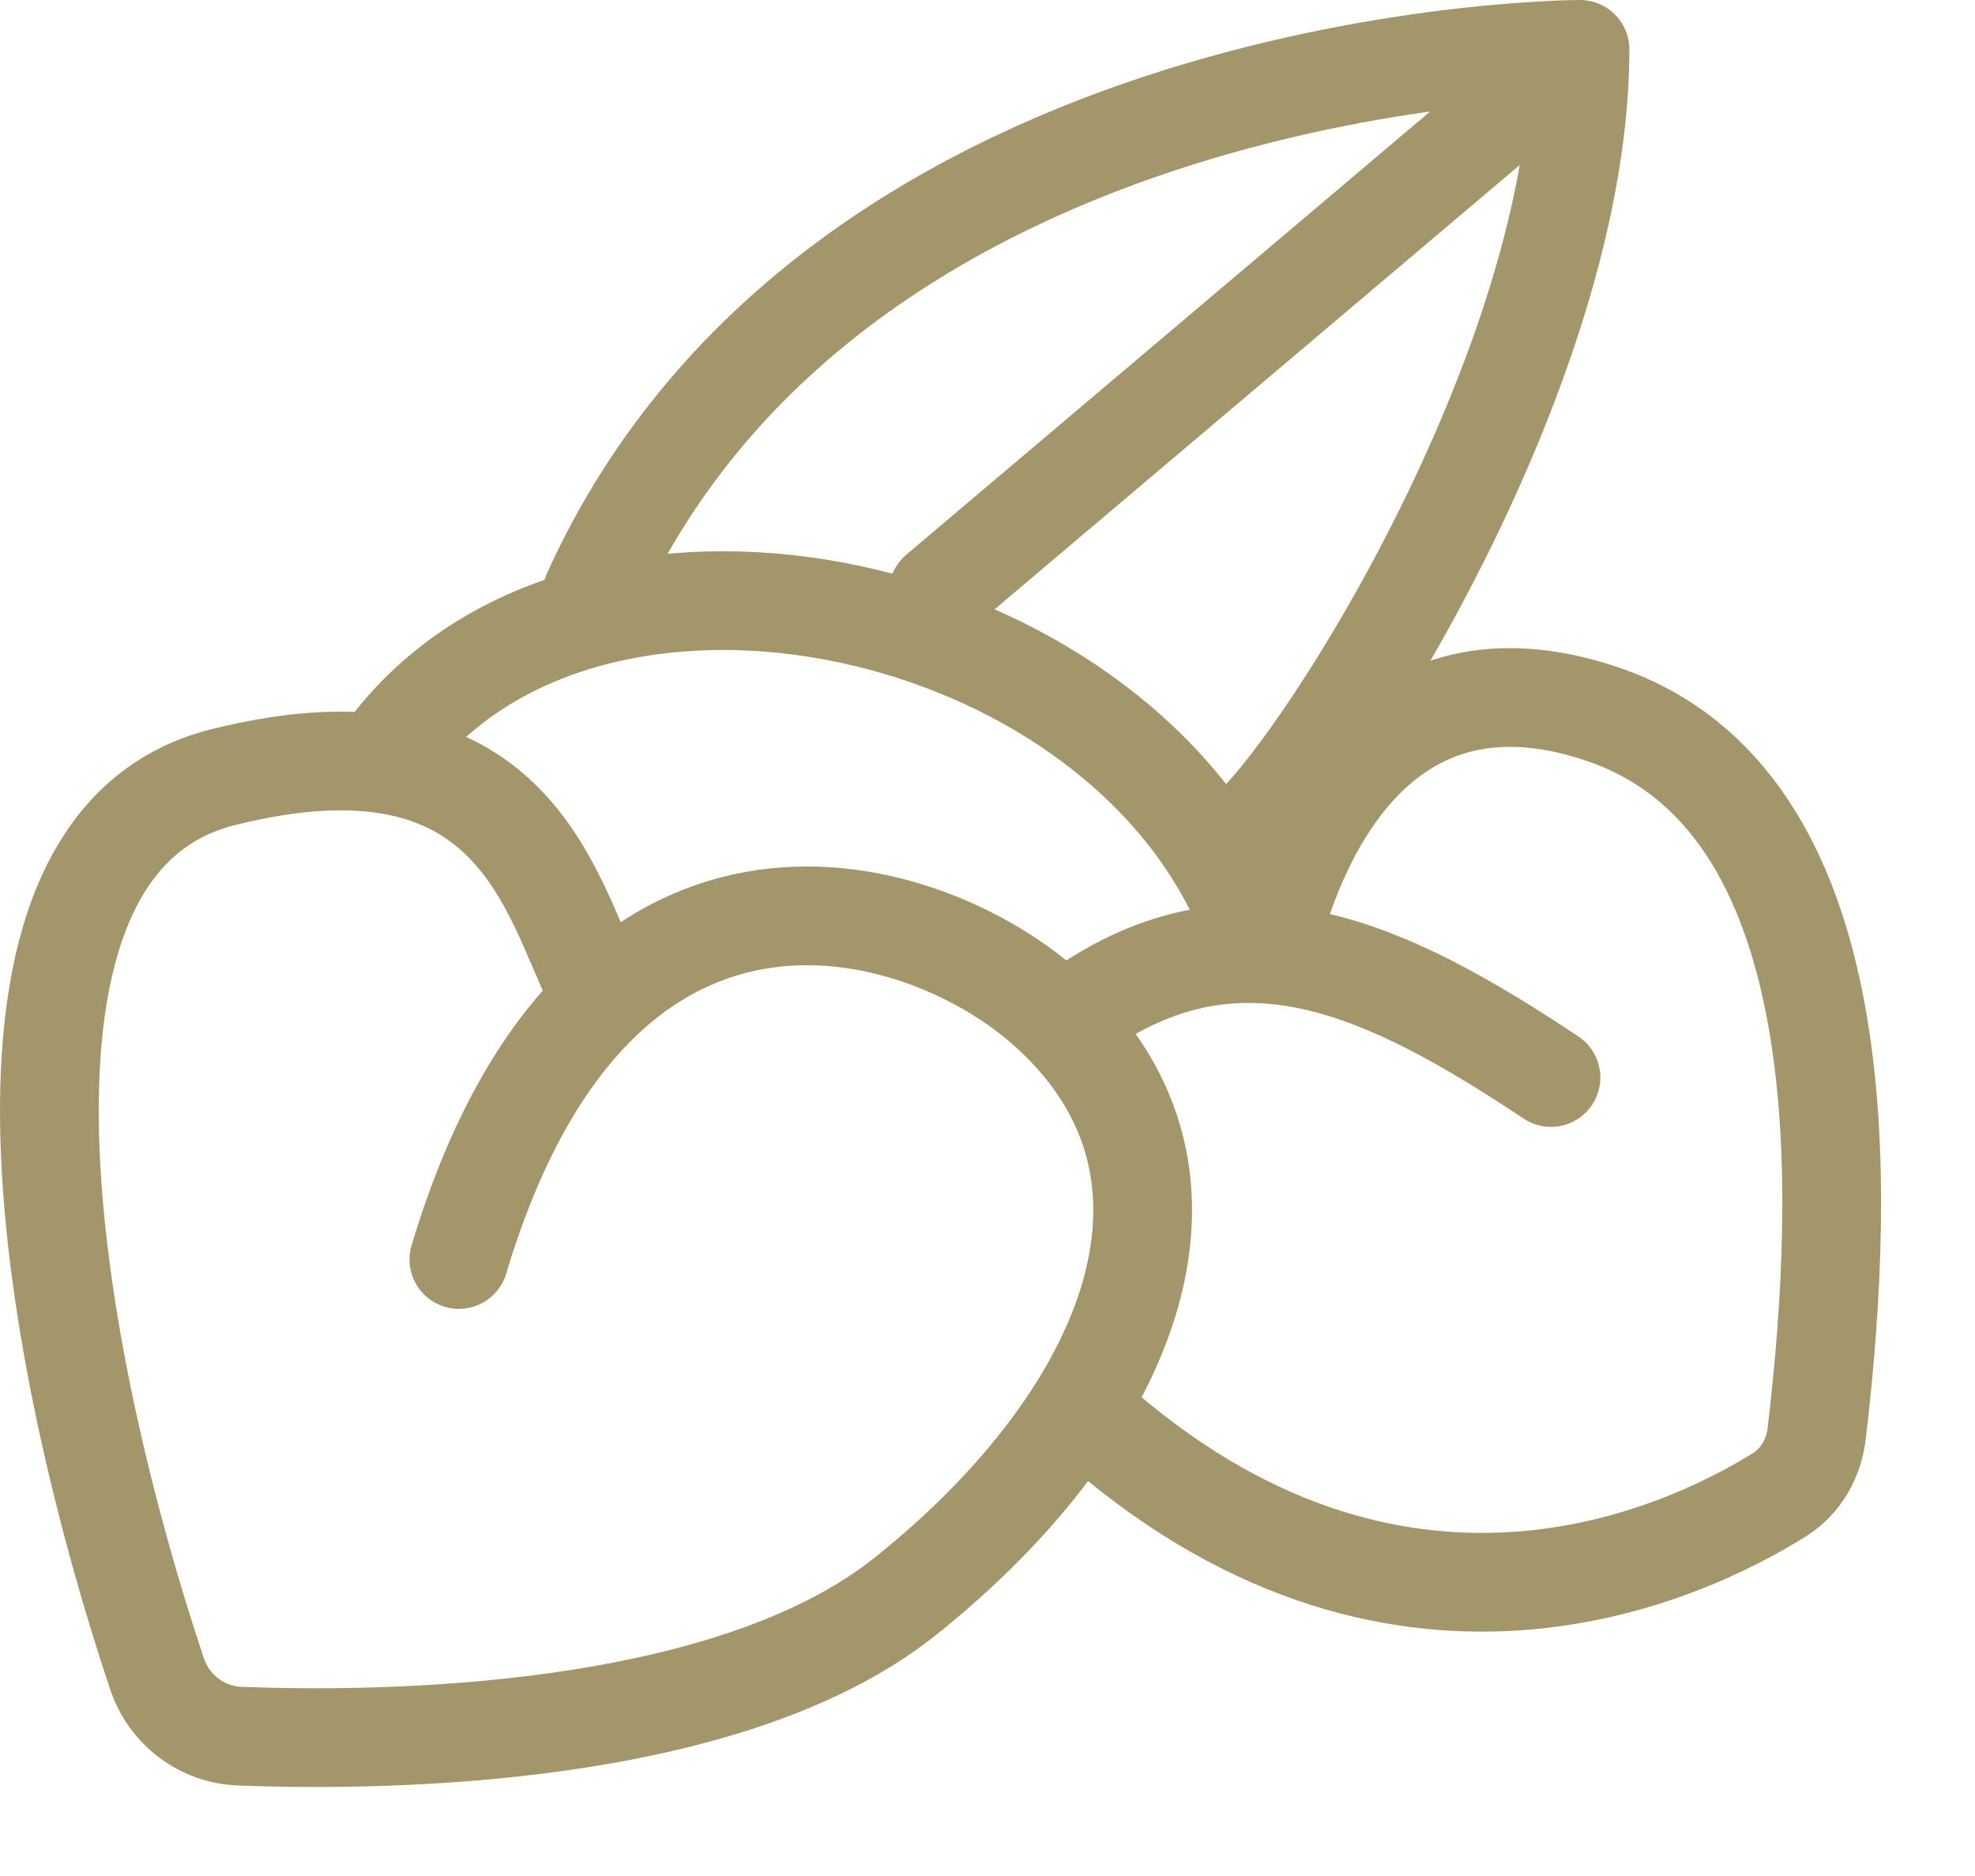
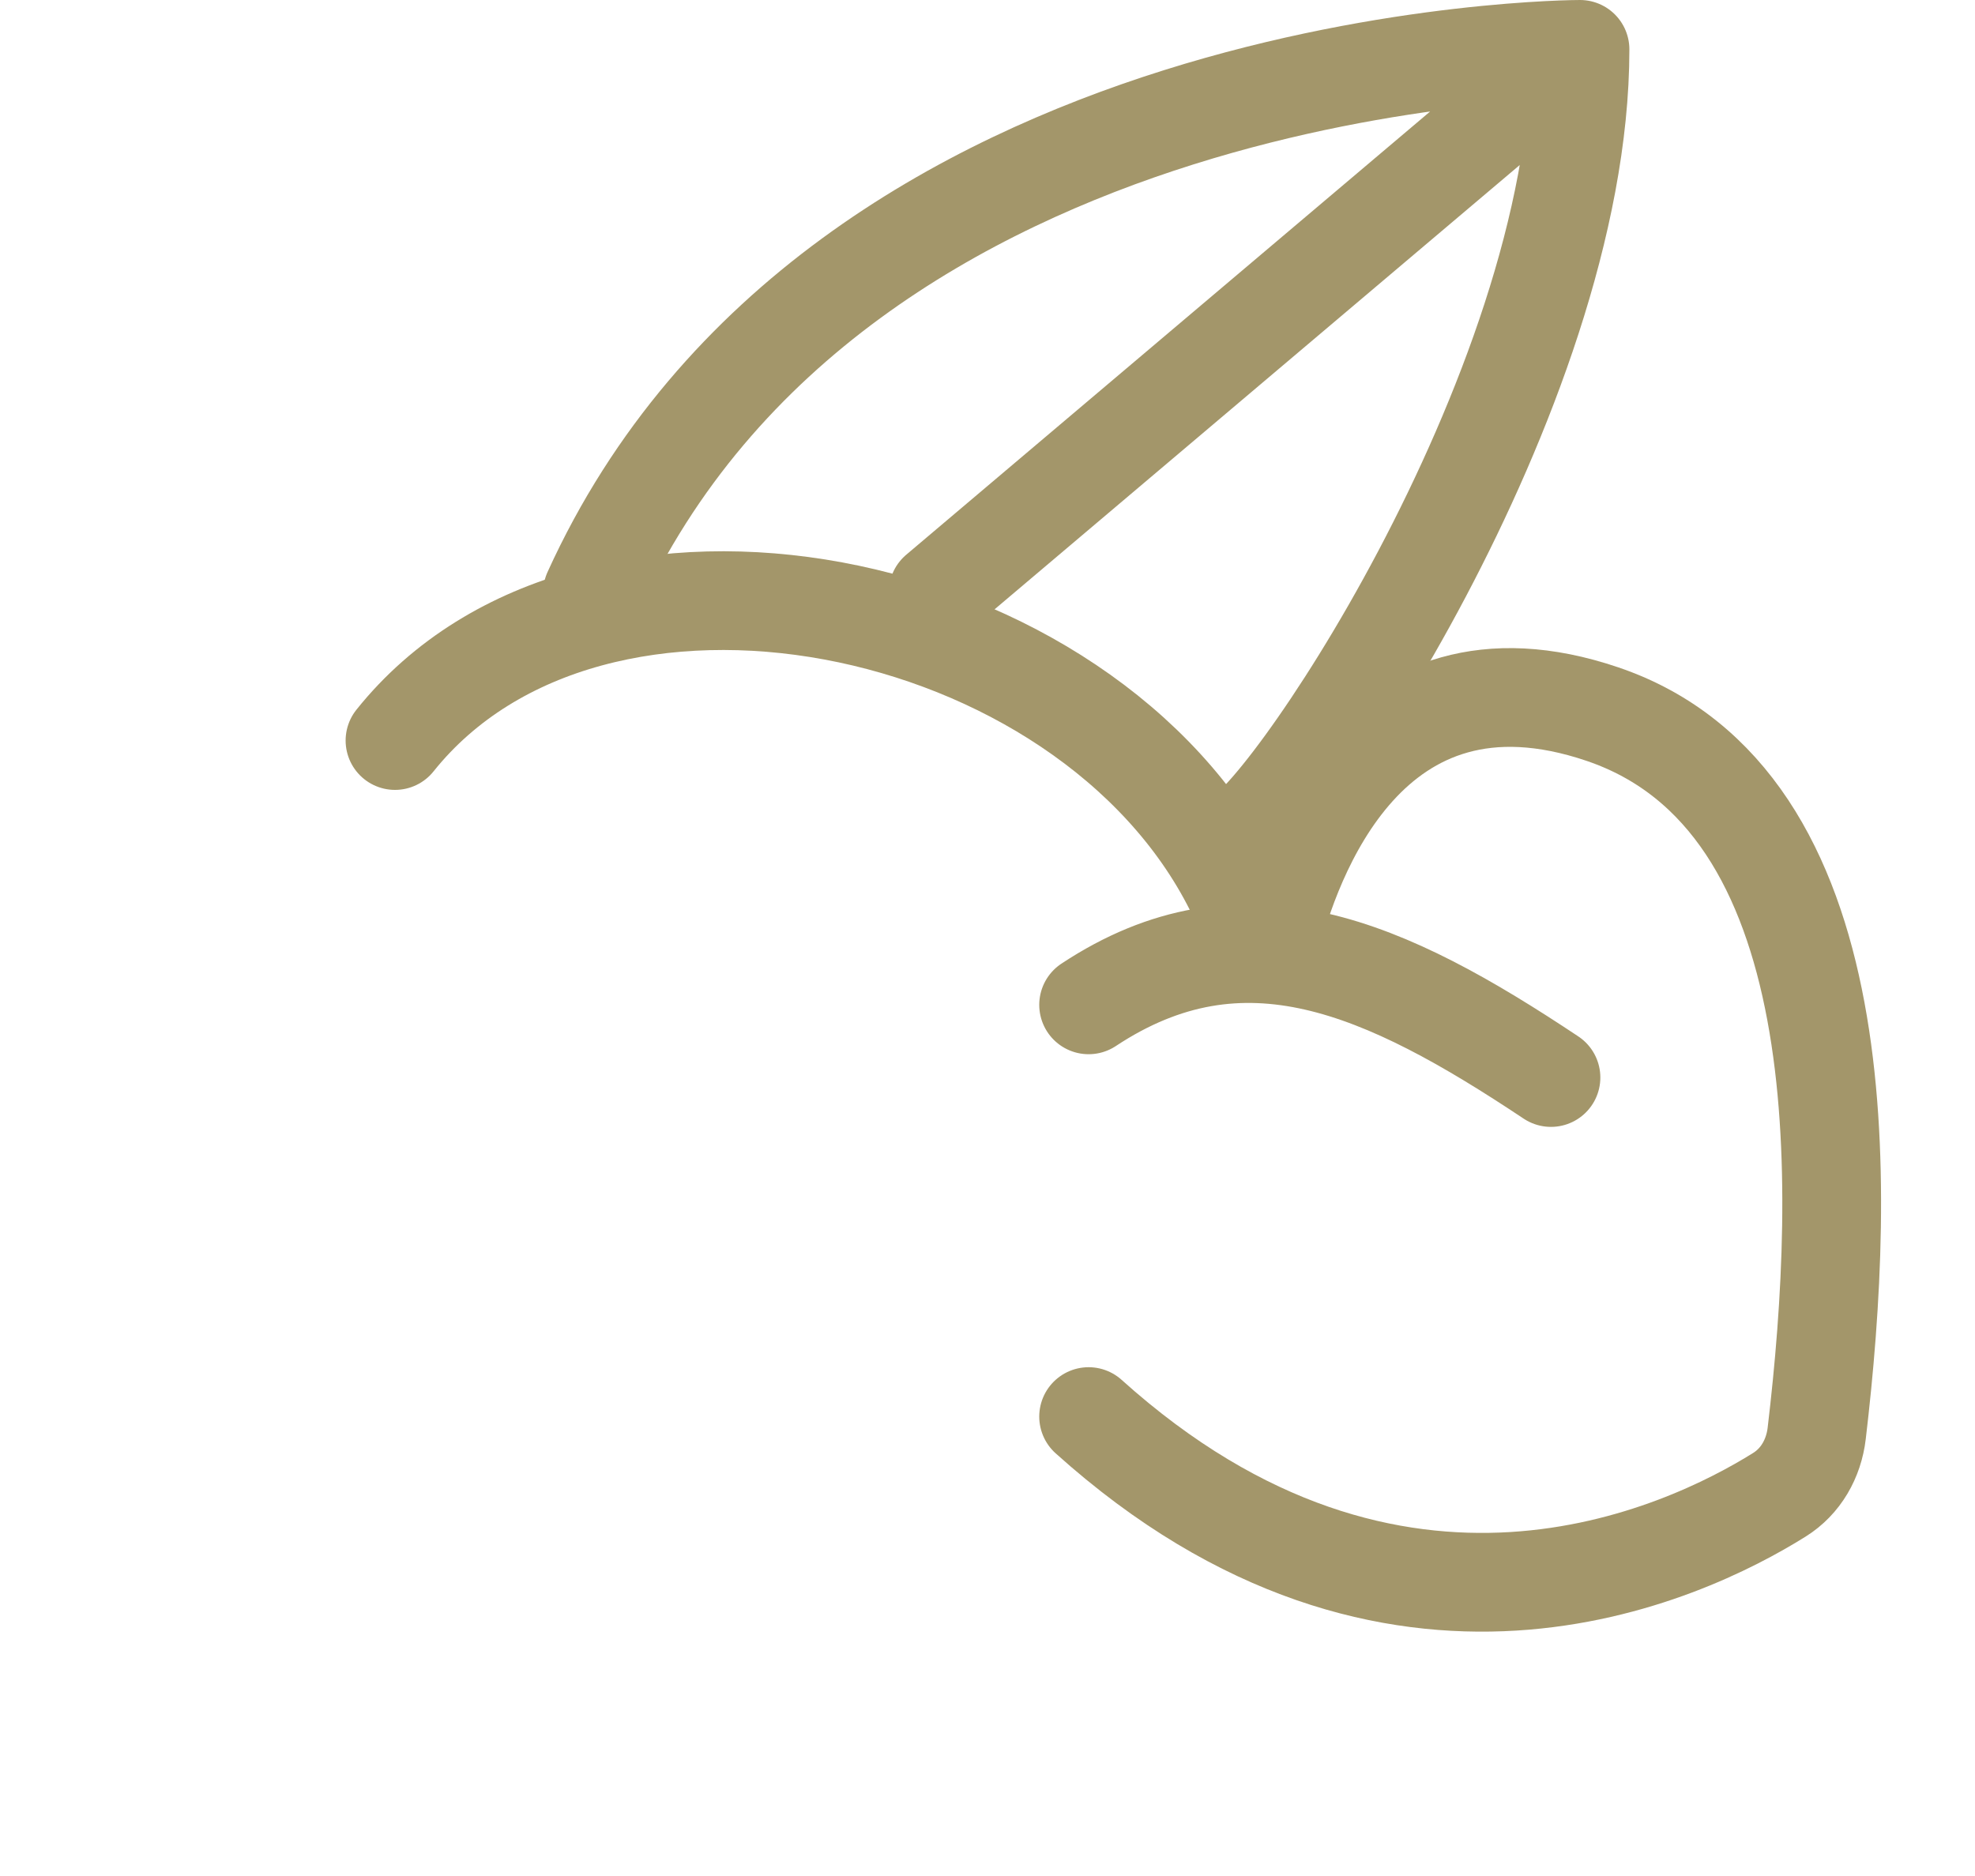
<svg xmlns="http://www.w3.org/2000/svg" width="20" height="19" viewBox="0 0 20 19" fill="none">
-   <path d="M6.029 9.991C5.569 9.07 5.209 7.134 2.26 7.871C-0.501 8.561 0.561 13.88 1.59 16.952C1.712 17.317 2.043 17.569 2.429 17.584C3.859 17.639 7.365 17.61 9.171 16.165C11.476 14.322 12.48 11.834 10.554 10.175C9.271 9.07 6.029 8.148 4.647 12.756" stroke="#A3966A" stroke-linecap="round" />
  <path d="M12.862 9.545C13.065 8.722 13.857 6.429 16.226 7.232C18.795 8.102 18.7 11.959 18.397 14.517C18.367 14.772 18.237 15.003 18.019 15.139C17.059 15.739 14.128 17.14 11.024 14.347M15.706 10.913C14.027 9.795 12.591 9.141 11.024 10.177" stroke="#A3966A" stroke-linecap="round" />
  <path d="M4 7.5C6 5 11 6 12.5 9" stroke="#A3966A" stroke-linecap="round" />
  <path d="M9.5 6L16 0.5M16 0.5C16 0.5 8.5 0.5 6 6M16 0.5C16 4 12.9 8.5 12.5 8.5" stroke="#A3966A" stroke-linecap="round" />
</svg>